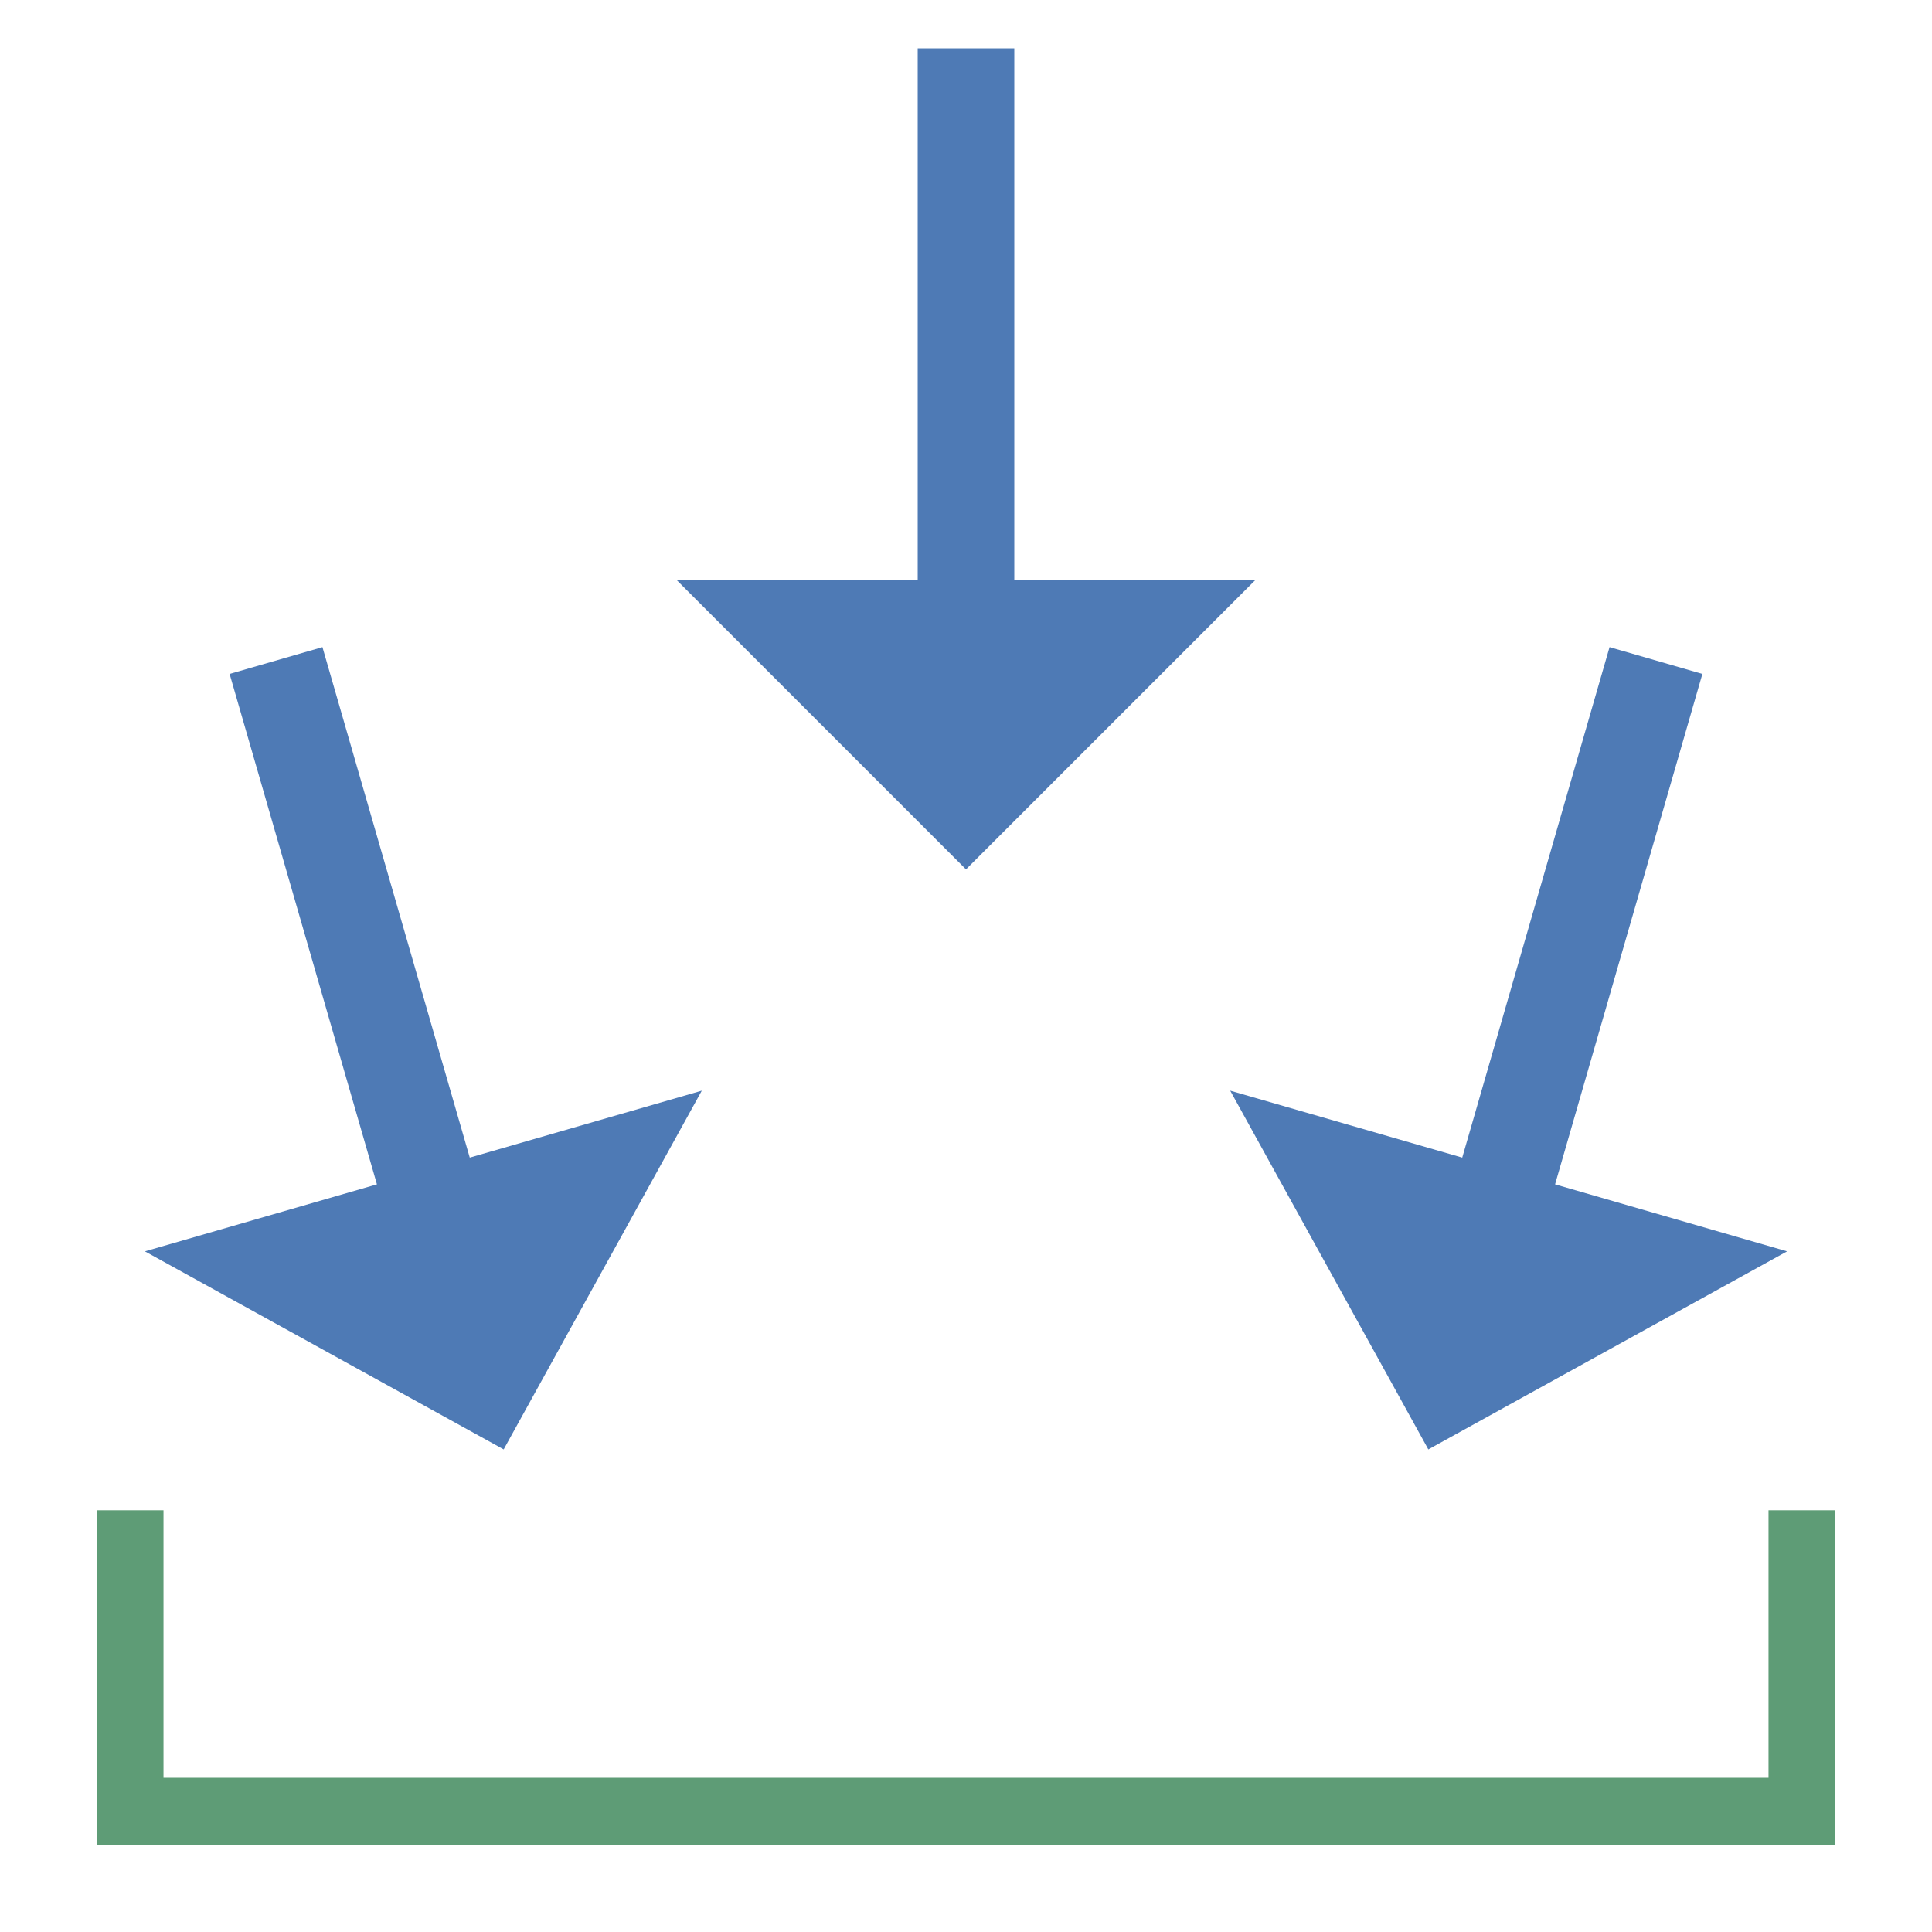
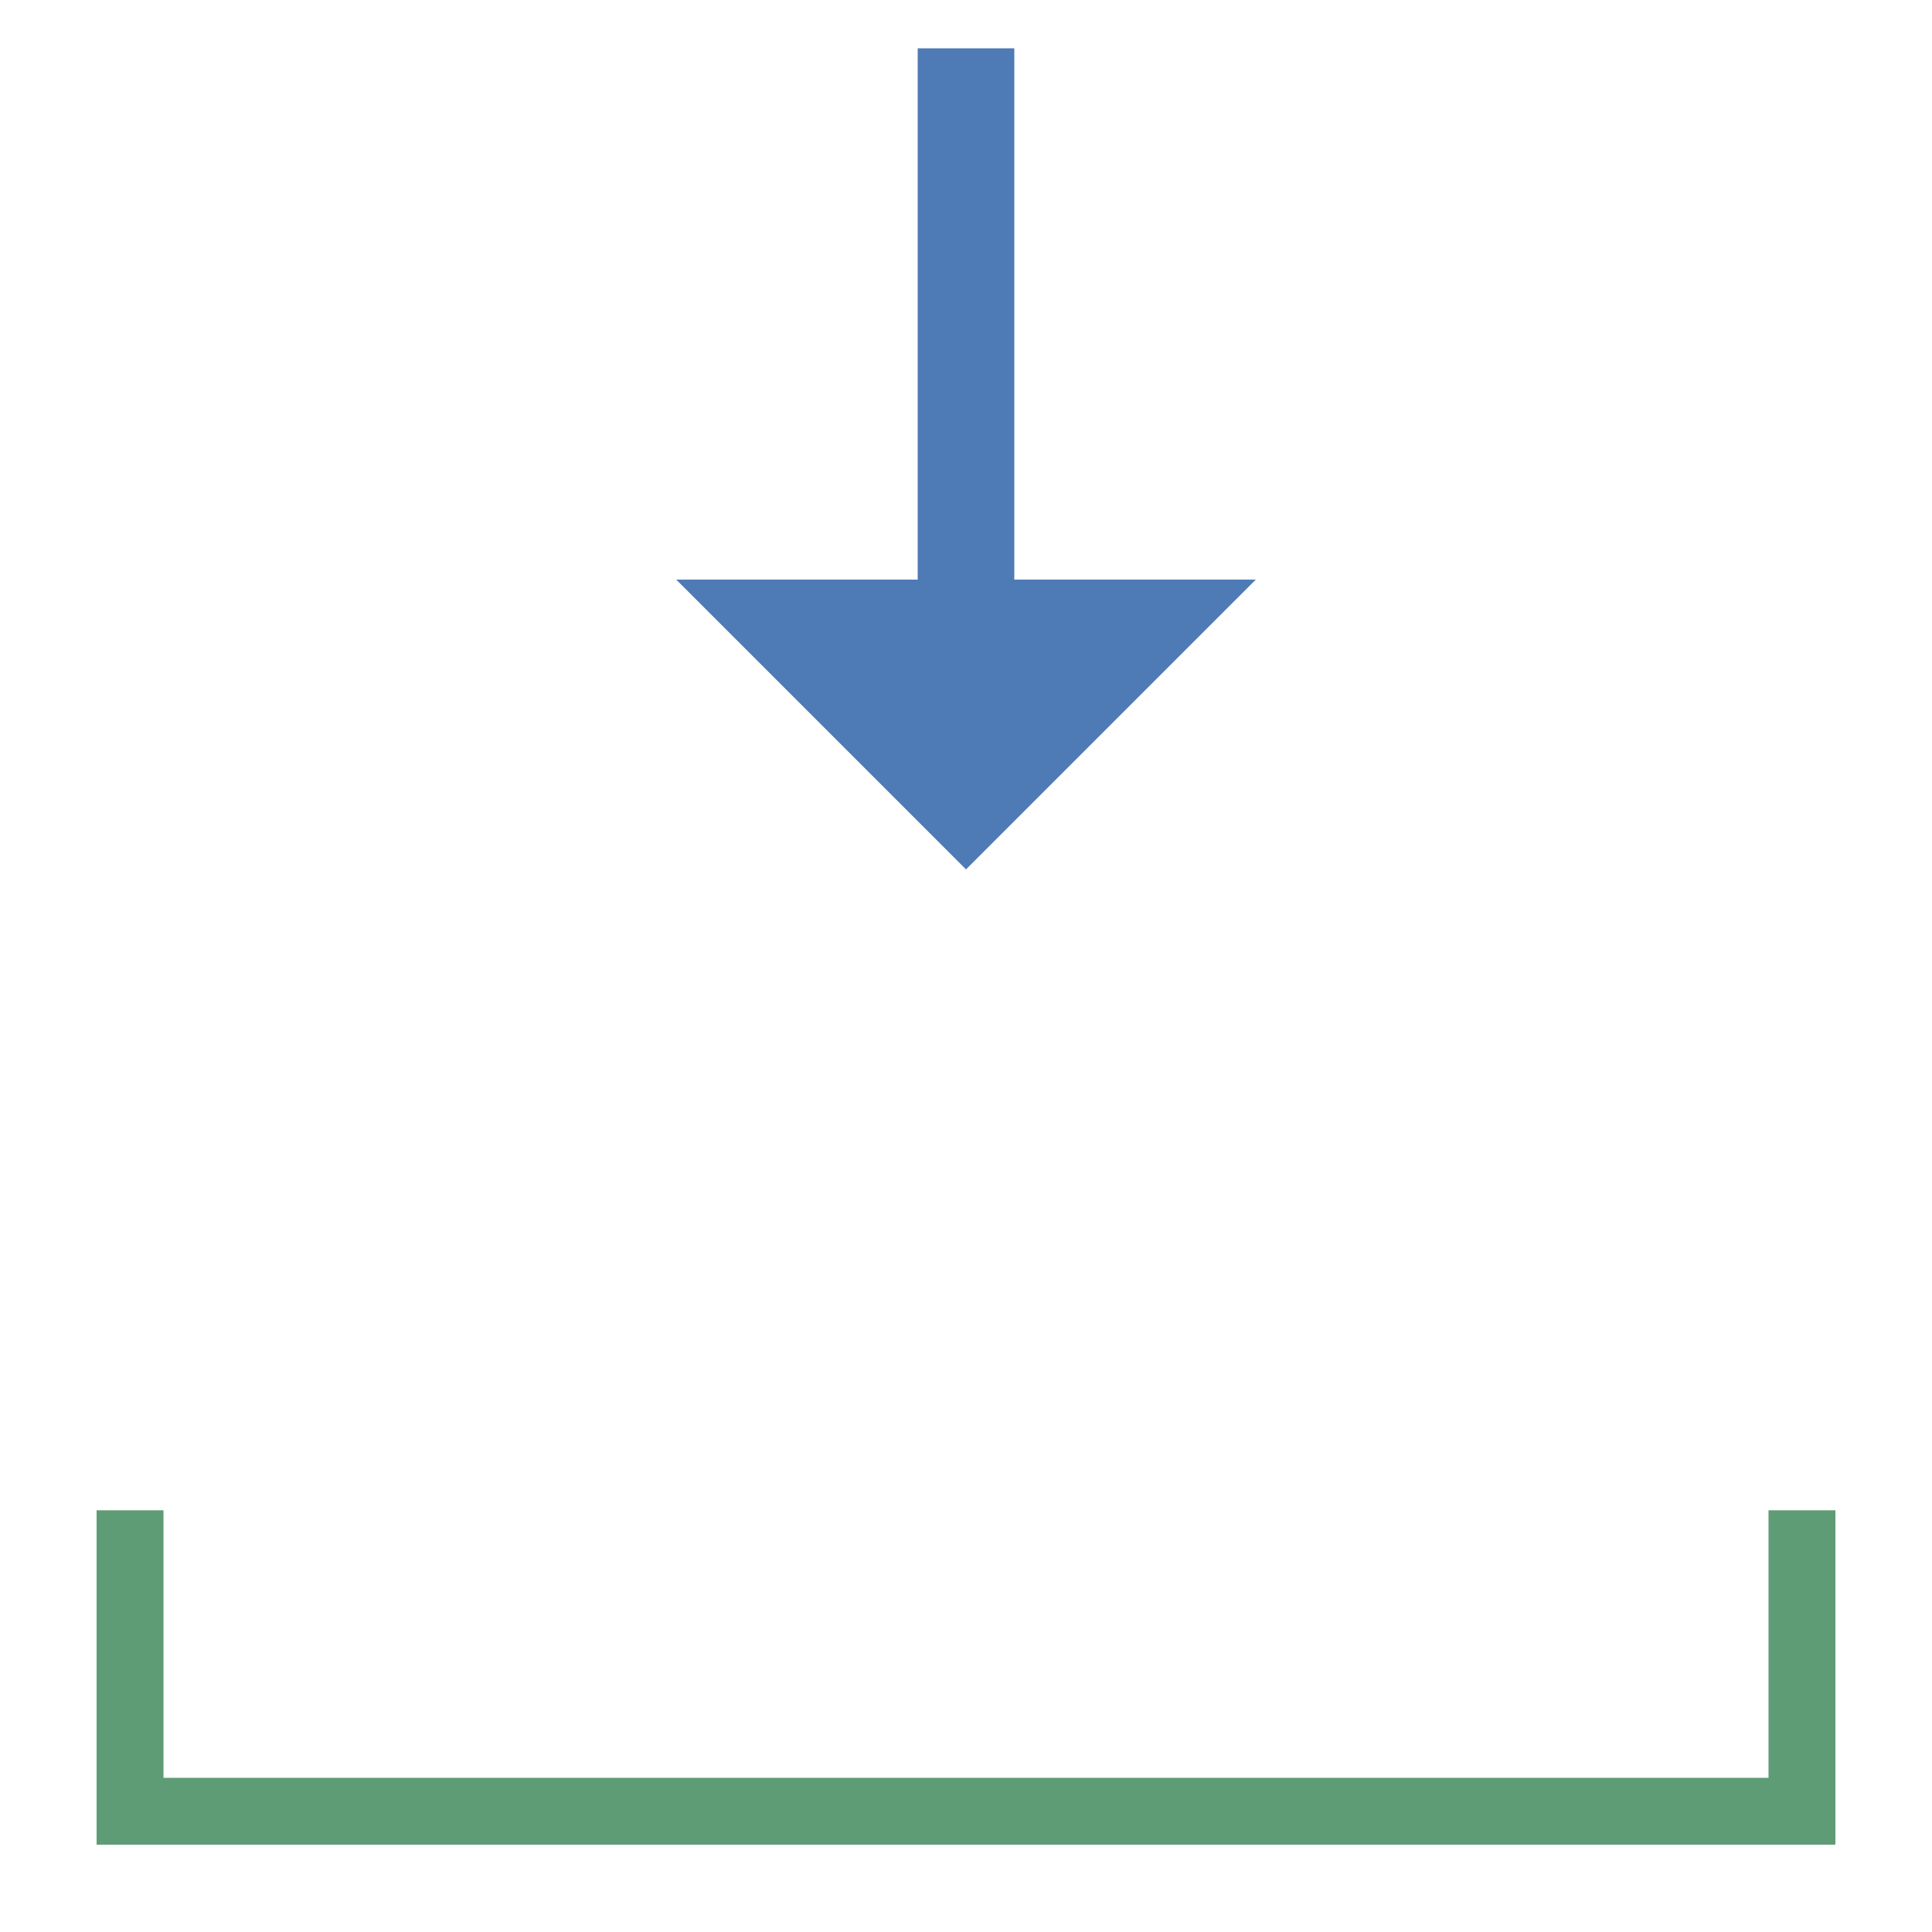
<svg xmlns="http://www.w3.org/2000/svg" viewBox="0 0 40 40">
  <polygon points="3.385,31.269 3.385,36.808 36.615,36.808 36.615,31.269 38,31.269 38,38.192 2,38.192 2,31.269" fill="#5e9c76" />
  <polygon points="21,12 21,1 19,1 19,12 14,12 20,18 26,12" fill="#4e7ab5" />
-   <polygon points="32.196,24.521 35.246,13.953 33.324,13.398 30.274,23.967 25.47,22.581 29.572,30.009 37,25.908" fill="#4e7ab5" />
-   <polygon points="7.804,24.521 4.754,13.953 6.676,13.398 9.726,23.967 14.53,22.581 10.428,30.009 3,25.908" fill="#4e7ab5" />
</svg>